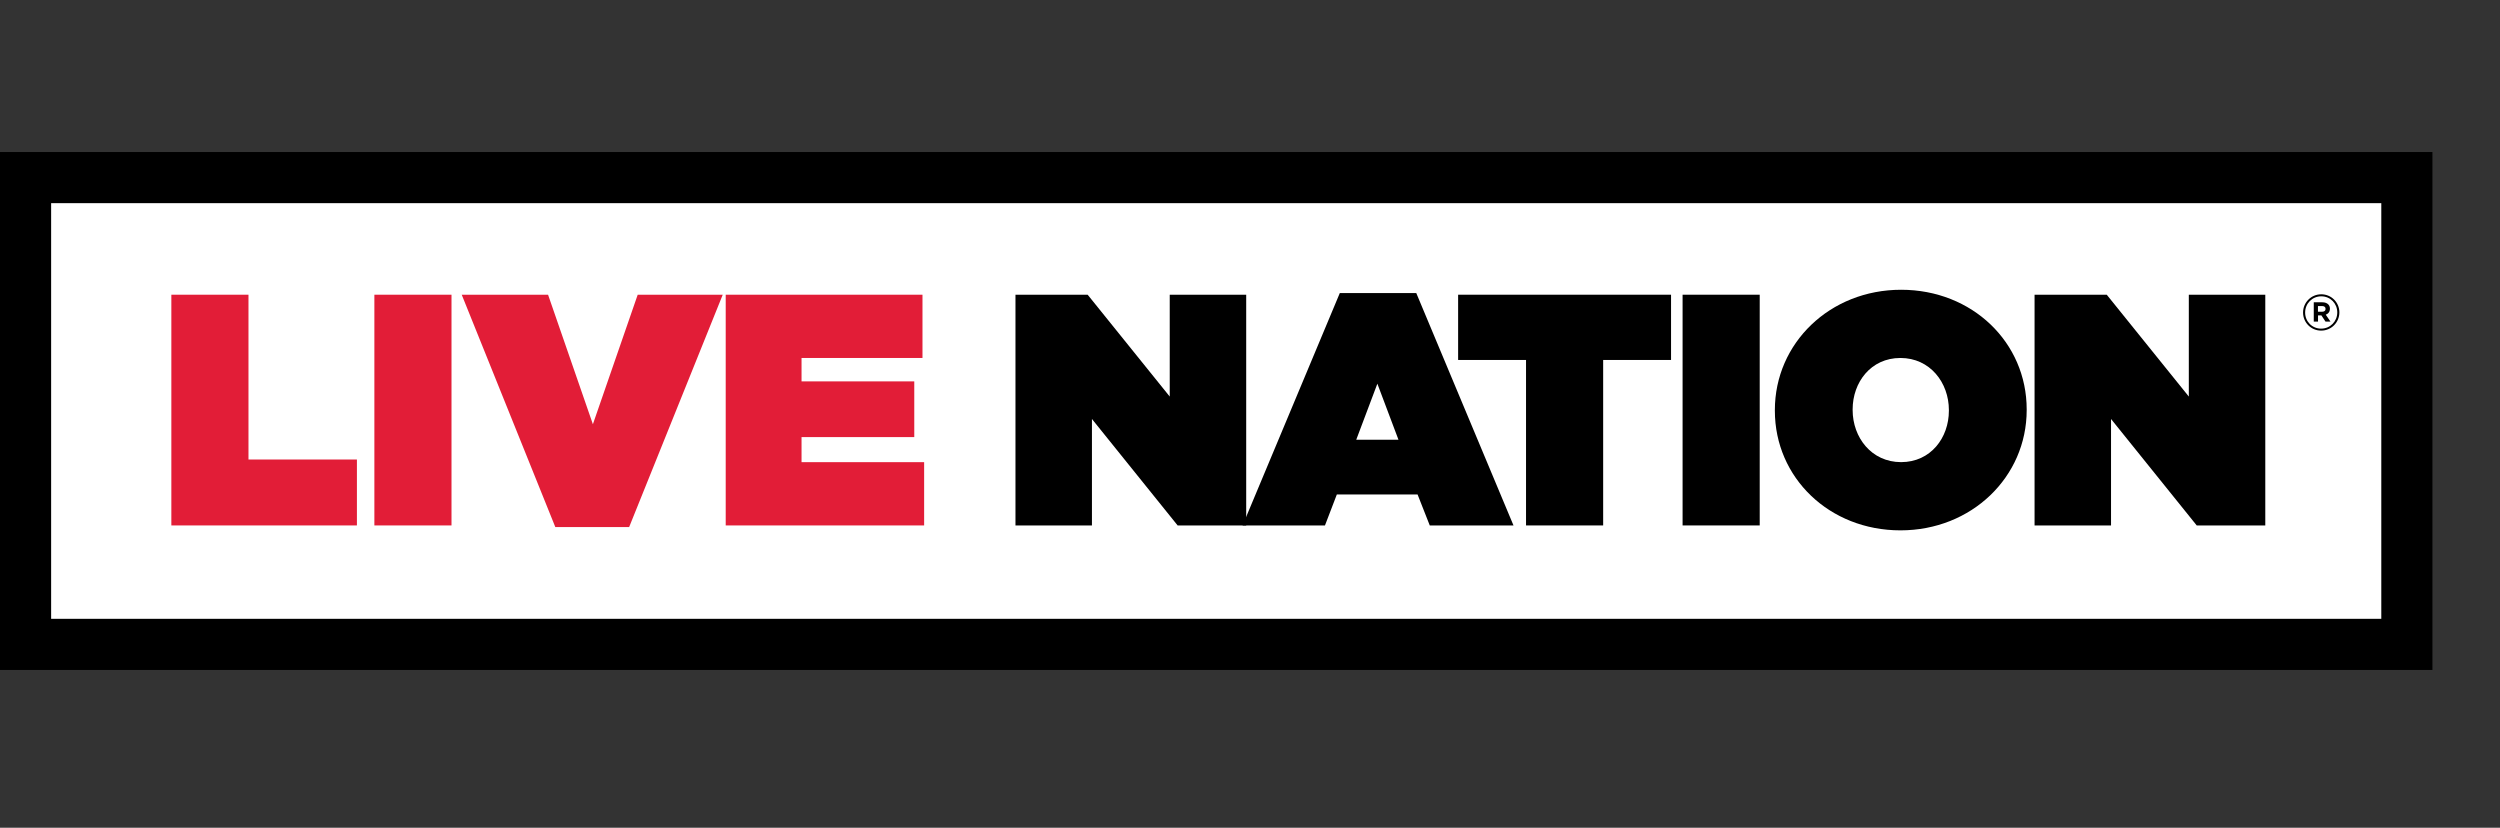
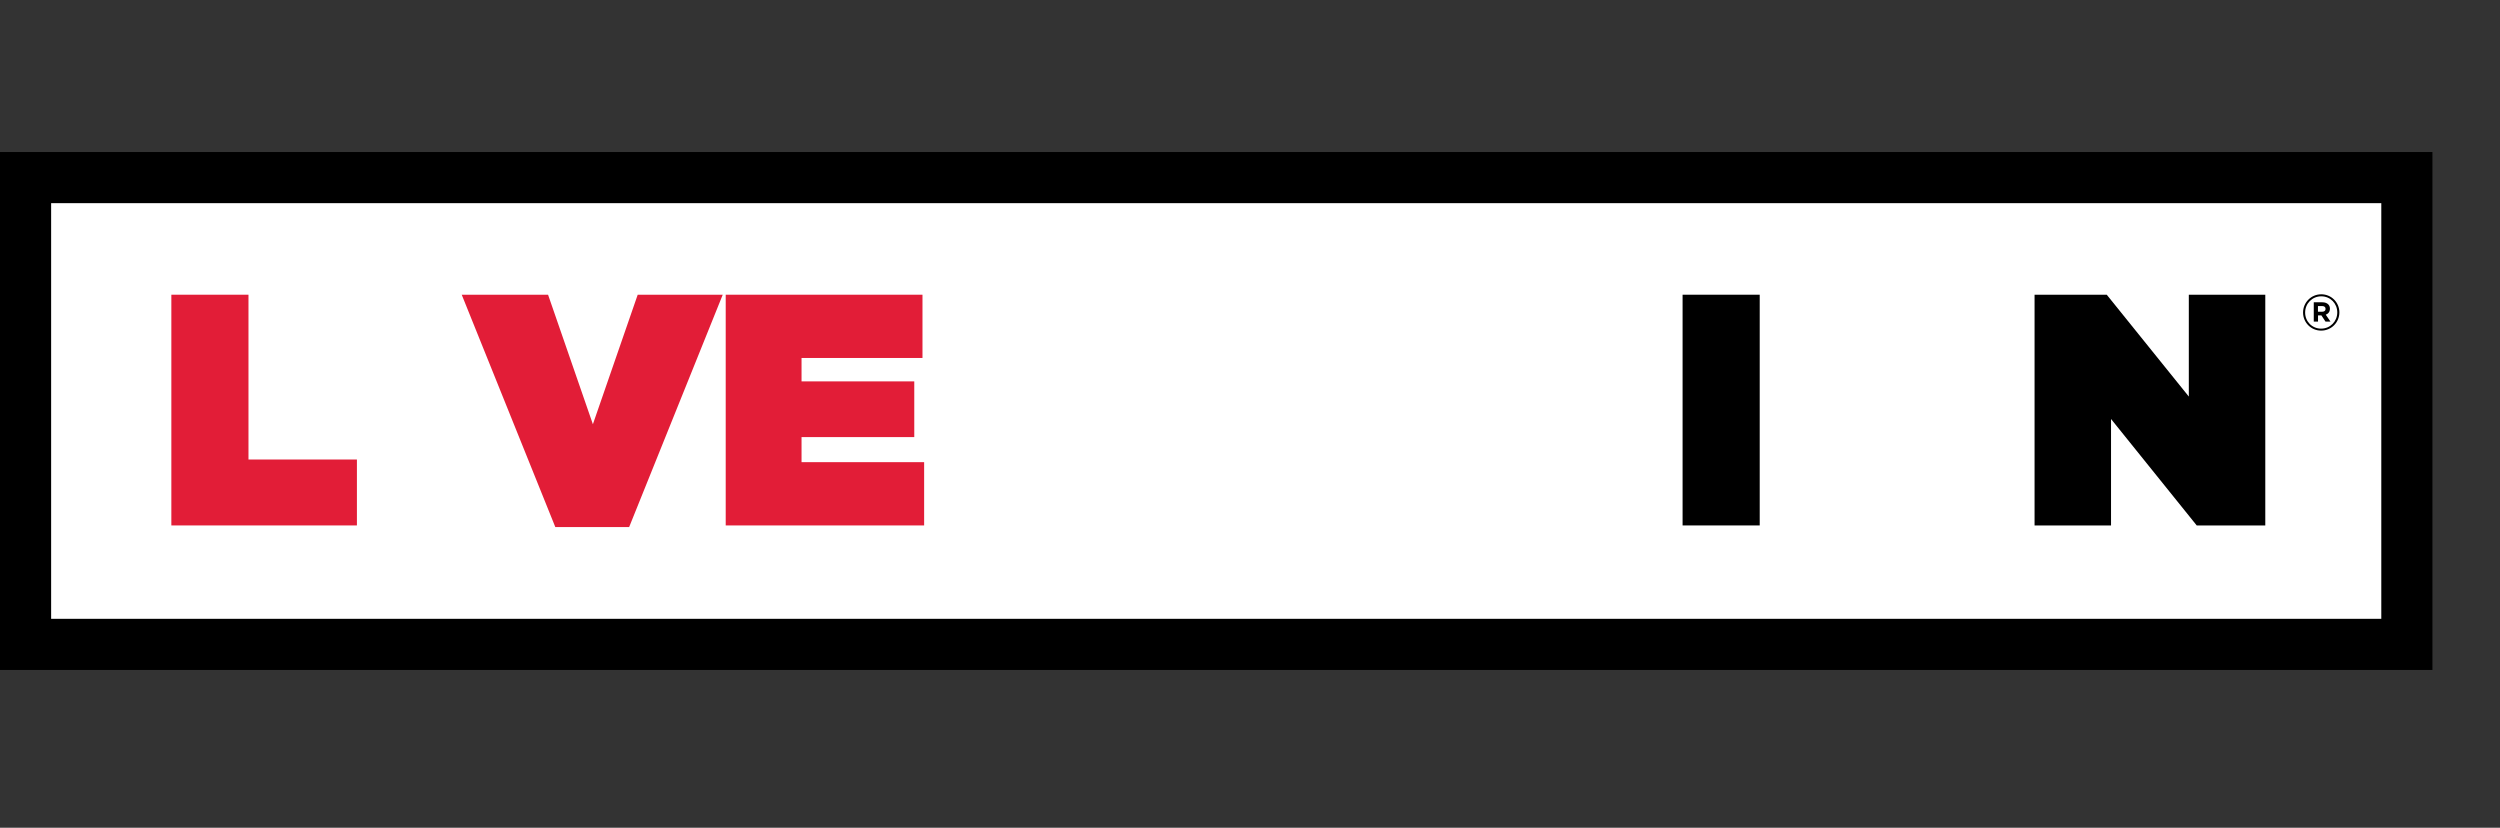
<svg xmlns="http://www.w3.org/2000/svg" width="148" height="49" viewBox="0 0 148 49" fill="none">
  <rect x="0" y="0" width="148" height="49" fill="#333333" stroke="none" />
  <path d="M142.865 10.297H1.168V38.489H142.865V10.297Z" fill="white" />
  <path d="M10.144 17.447H14.71V27.203H21.129V31.106H10.144V17.447Z" fill="#E21D37" />
-   <path d="M22.163 17.447H26.729V31.106H22.163V17.447Z" fill="#E21D37" />
  <path d="M27.334 17.447H32.445L35.099 25.115L37.752 17.447H42.786L37.245 31.203H32.875L27.334 17.447Z" fill="#E21D37" />
  <path d="M42.962 17.447H54.611V21.192H47.451V22.578H54.125V25.876H47.451V27.36H54.709V31.106H42.962V17.447Z" fill="#E21D37" />
-   <path d="M60.116 17.447H64.389L69.248 23.476V17.447H73.775V31.106H69.716L64.643 24.804V31.106H60.116V17.447Z" fill="black" />
-   <path d="M79.316 17.349H83.843L89.599 31.106H84.642L83.92 29.272H79.141L78.438 31.106H73.561L79.317 17.349H79.316ZM82.789 26.031L81.54 22.715L80.29 26.031H82.787H82.789Z" fill="black" />
-   <path d="M90.34 21.31H86.321V17.447H98.926V21.31H94.907V31.106H90.341V21.31H90.34Z" fill="black" />
  <path d="M99.609 17.447H104.175V31.106H99.609V17.447Z" fill="black" />
-   <path d="M105.072 24.314V24.275C105.072 20.314 108.33 17.154 112.545 17.154C116.761 17.154 119.98 20.275 119.98 24.236V24.275C119.98 28.237 116.721 31.397 112.507 31.397C108.293 31.397 105.072 28.276 105.072 24.314ZM115.374 24.314V24.275C115.374 22.655 114.261 21.192 112.505 21.192C110.749 21.192 109.676 22.637 109.676 24.236V24.275C109.676 25.895 110.789 27.358 112.545 27.358C114.301 27.358 115.374 25.913 115.374 24.314Z" fill="black" />
  <path d="M120.446 17.447H124.719L129.578 23.476V17.447H134.105V31.106H130.046L124.973 24.804V31.106H120.446V17.447Z" fill="black" />
  <path d="M144 39.661H0V9H144V39.661ZM3.027 36.634H140.973V12.027H3.027V36.634Z" fill="black" />
  <path d="M136.341 18.504V18.499C136.341 17.913 136.816 17.422 137.419 17.422C138.021 17.422 138.491 17.907 138.491 18.491V18.497C138.491 19.083 138.016 19.573 137.413 19.573C136.811 19.573 136.341 19.088 136.341 18.504ZM138.366 18.499V18.493C138.366 17.968 137.959 17.542 137.419 17.542C136.879 17.542 136.464 17.974 136.464 18.499V18.504C136.464 19.029 136.871 19.455 137.411 19.455C137.951 19.455 138.366 19.024 138.366 18.499ZM136.973 17.896H137.481C137.636 17.896 137.754 17.94 137.835 18.021C137.898 18.084 137.931 18.171 137.931 18.27V18.276C137.931 18.46 137.83 18.576 137.684 18.63L137.964 19.038H137.669L137.426 18.67H137.227V19.038H136.975V17.894L136.973 17.896ZM137.478 18.454C137.605 18.454 137.673 18.386 137.673 18.29V18.285C137.673 18.174 137.596 18.119 137.47 18.119H137.223V18.454H137.476H137.478Z" fill="black" />
</svg>